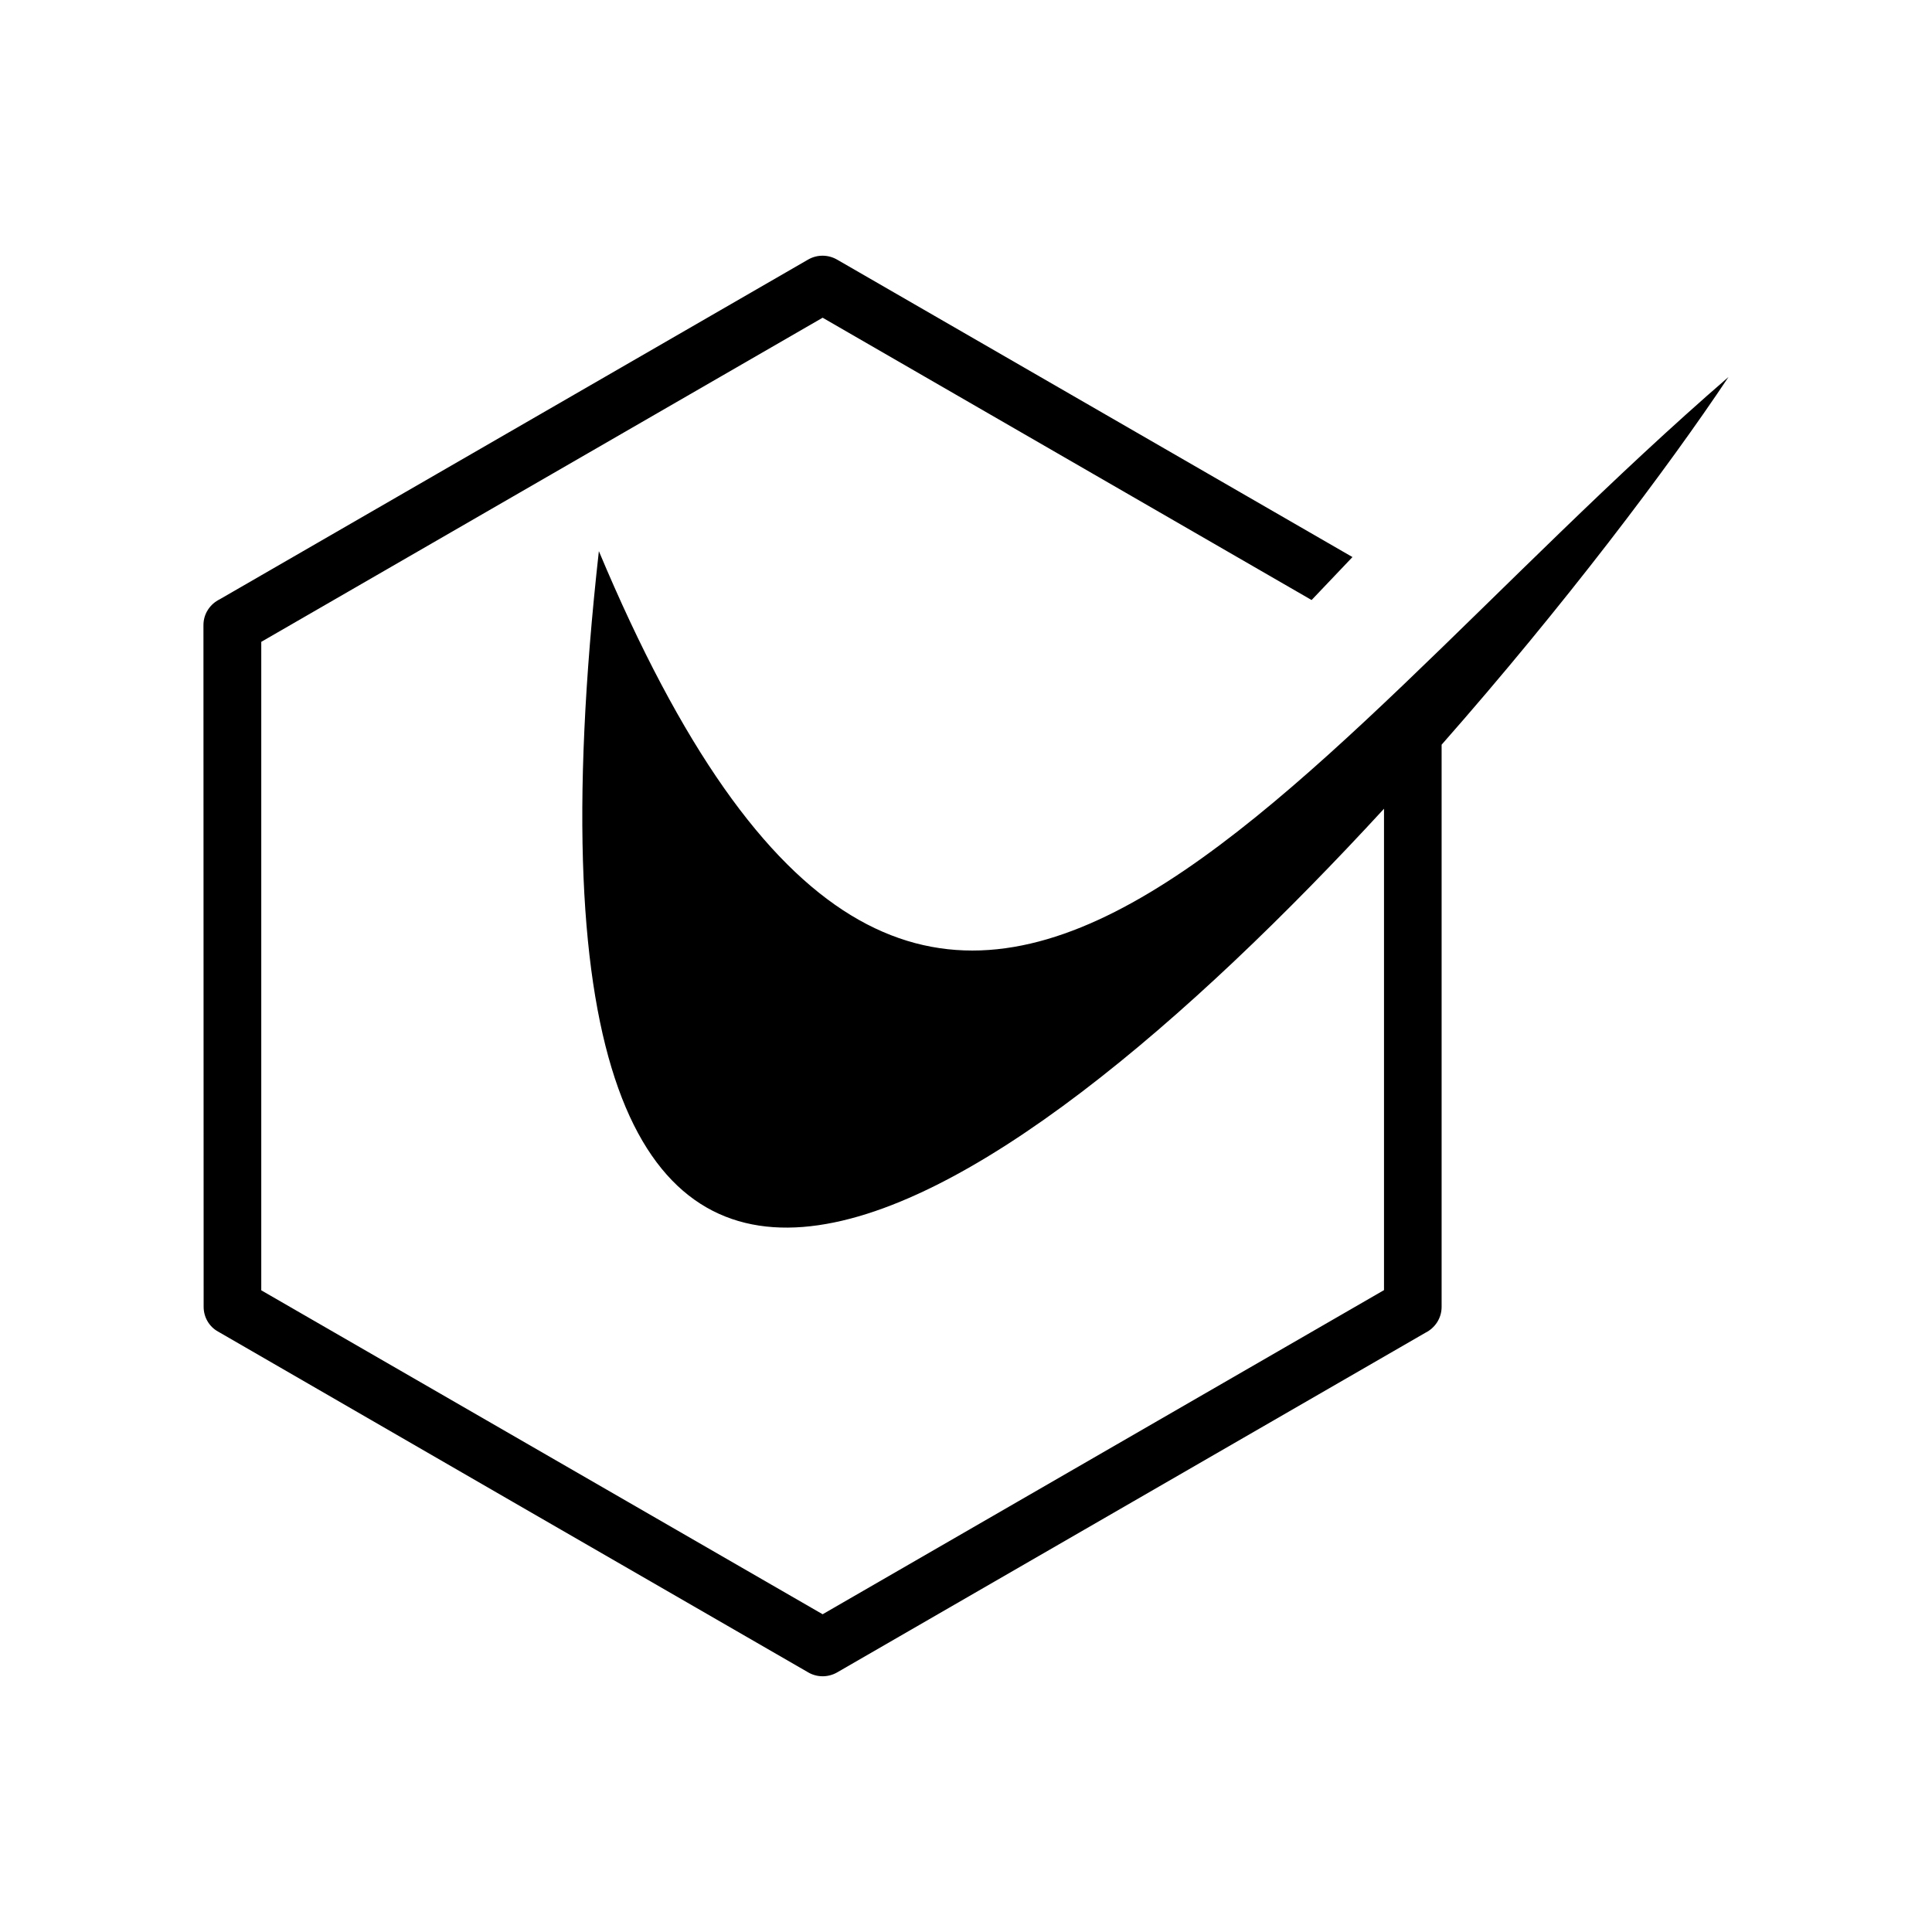
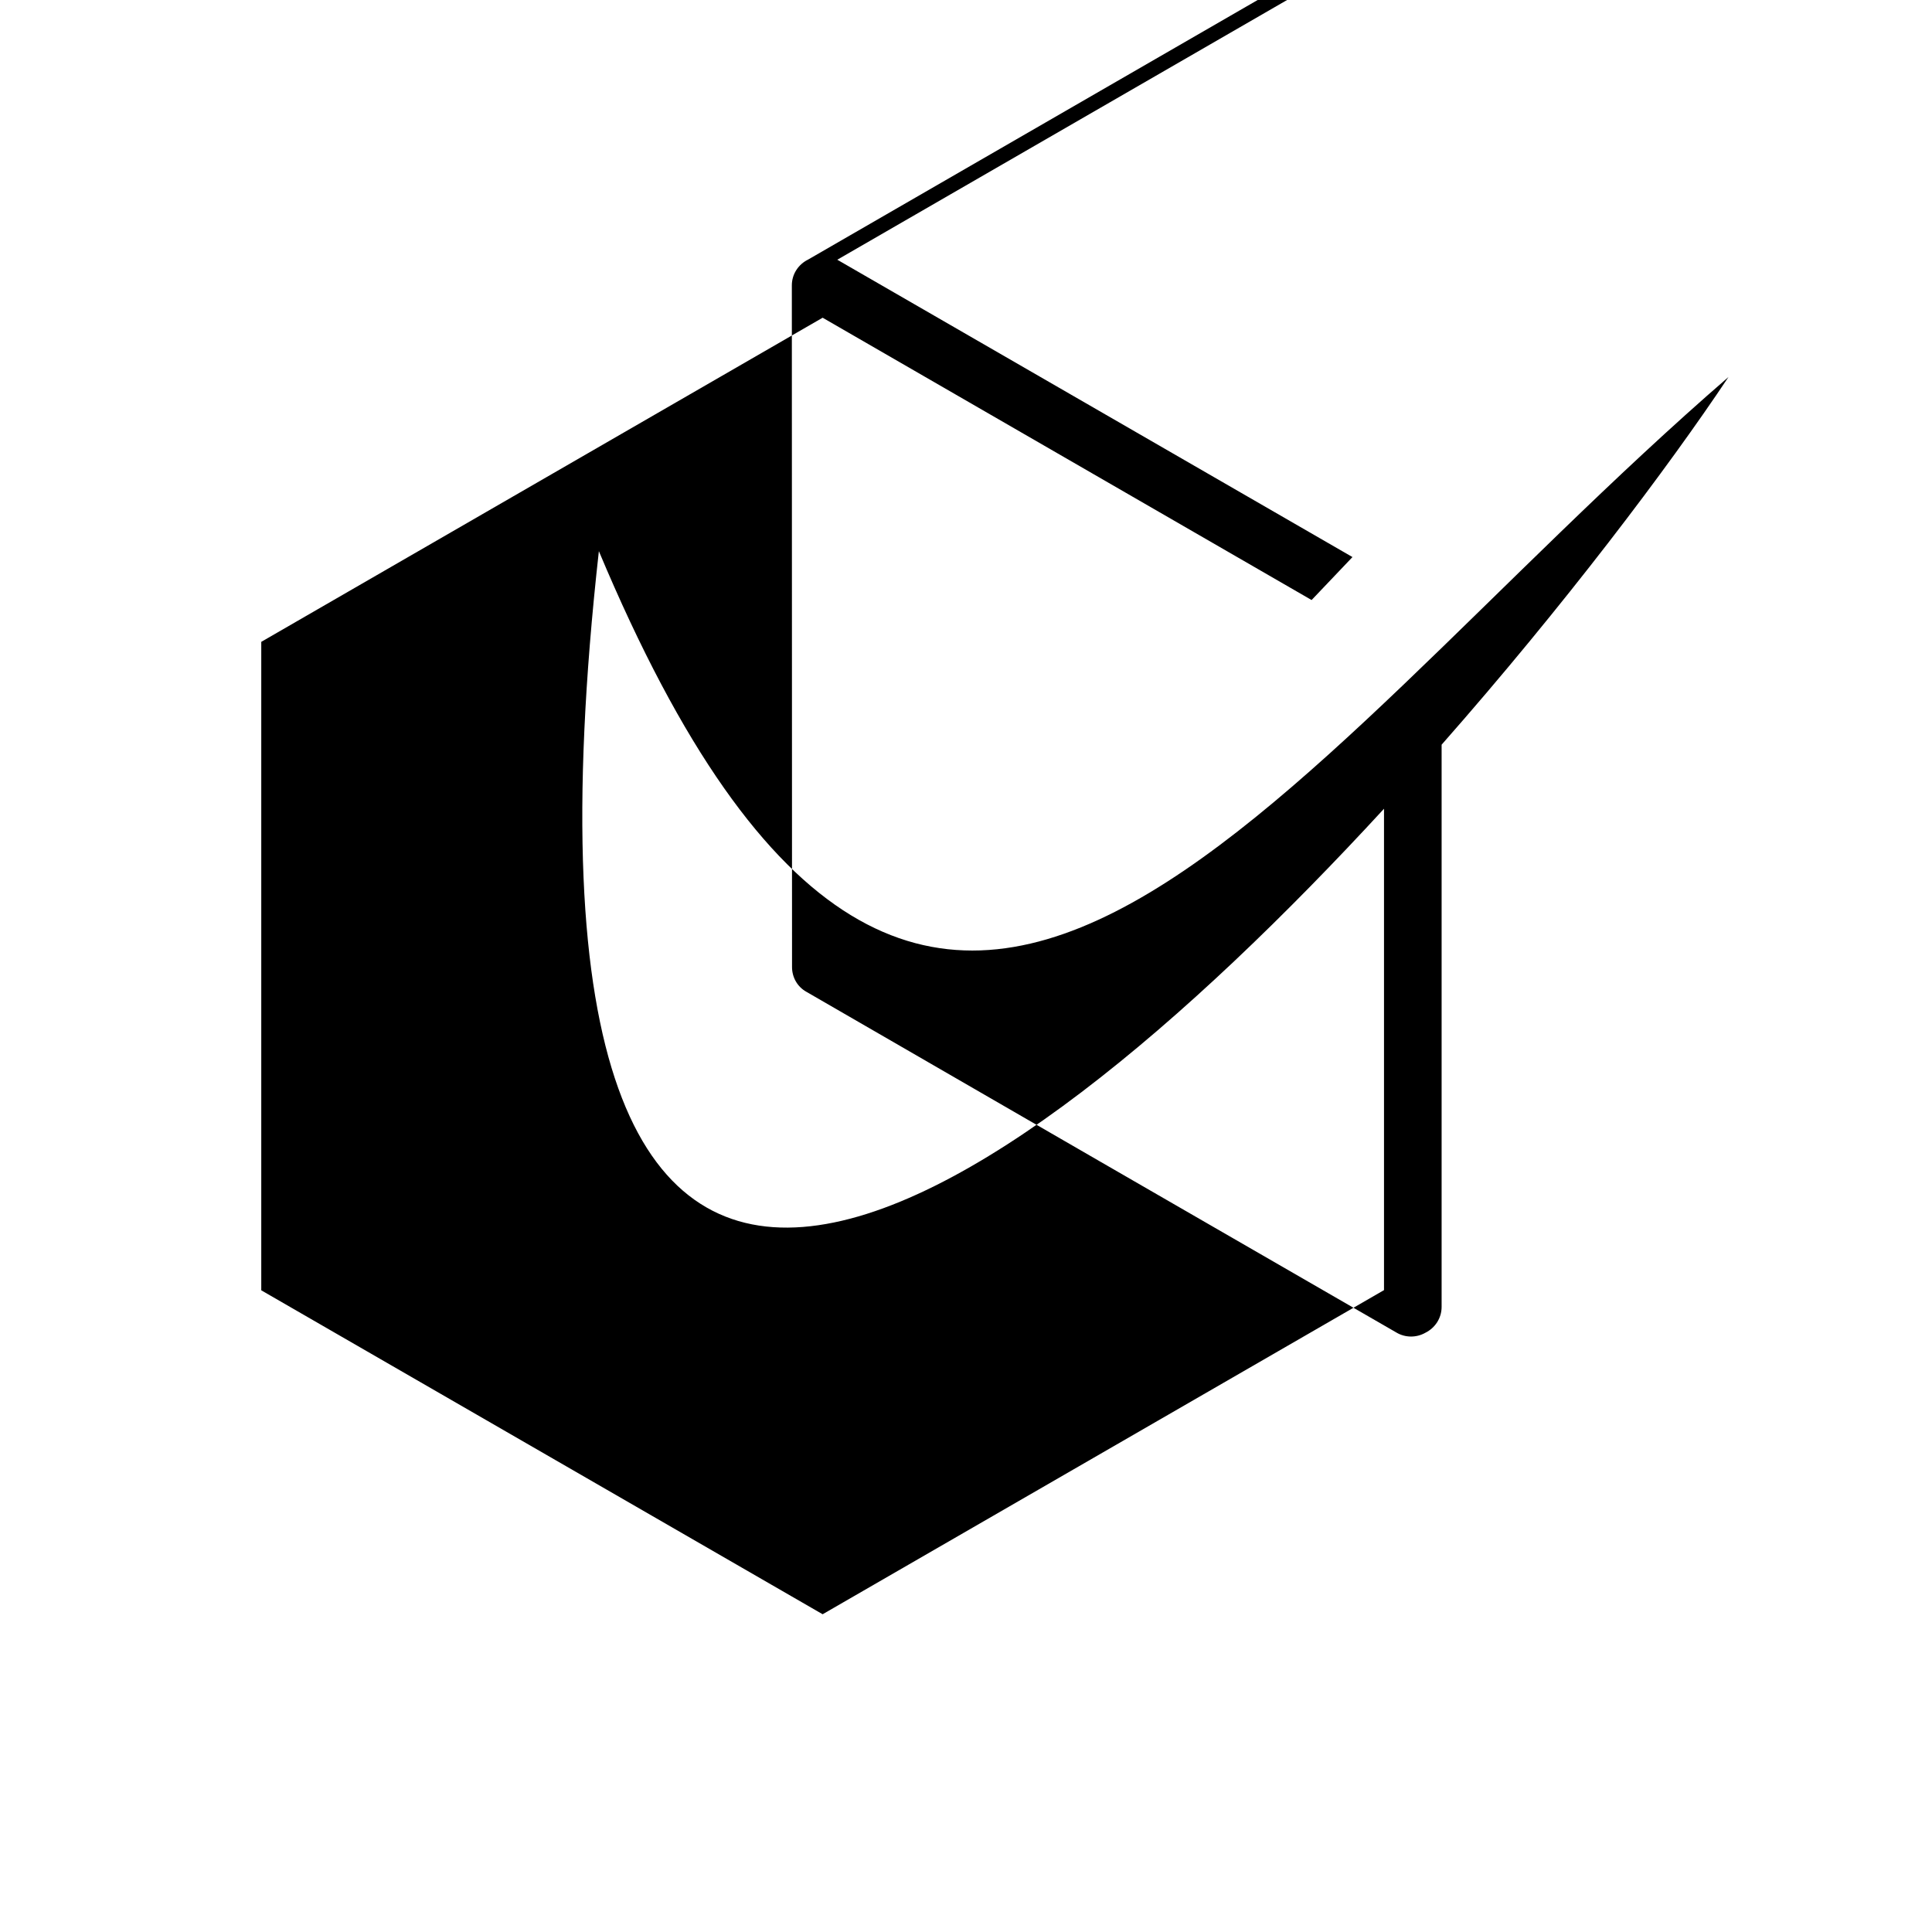
<svg xmlns="http://www.w3.org/2000/svg" fill="#000000" width="800px" height="800px" version="1.1" viewBox="144 144 512 512">
-   <path d="m365.89 212.83 136.53 78.797-10.832 11.387-129.58-74.816-148.77 85.898v171.85c49.574 28.617 99.148 57.234 148.77 85.848l148.77-85.898v-127.57c-102.62 111.54-238.7 206.76-208.07-68.266 88.219 210.39 176.74 59.852 299.36-46.148-15.973 23.98-43.629 60.66-76.023 97.438v148.98c0 3.023-1.762 5.594-4.281 6.852l-155.93 90.031c-2.469 1.41-5.441 1.309-7.707-0.051-52.145-30.078-104.24-60.156-156.33-90.281-2.469-1.359-3.828-3.93-3.828-6.551l-0.051-180.67c0-3.023 1.762-5.594 4.332-6.852l155.93-90.031c2.469-1.41 5.391-1.309 7.707 0.051z" />
+   <path d="m365.89 212.83 136.53 78.797-10.832 11.387-129.58-74.816-148.77 85.898v171.85c49.574 28.617 99.148 57.234 148.77 85.848l148.77-85.898v-127.57c-102.62 111.54-238.7 206.76-208.07-68.266 88.219 210.39 176.74 59.852 299.36-46.148-15.973 23.98-43.629 60.66-76.023 97.438v148.98c0 3.023-1.762 5.594-4.281 6.852c-2.469 1.41-5.441 1.309-7.707-0.051-52.145-30.078-104.24-60.156-156.33-90.281-2.469-1.359-3.828-3.93-3.828-6.551l-0.051-180.67c0-3.023 1.762-5.594 4.332-6.852l155.93-90.031c2.469-1.41 5.391-1.309 7.707 0.051z" />
</svg>